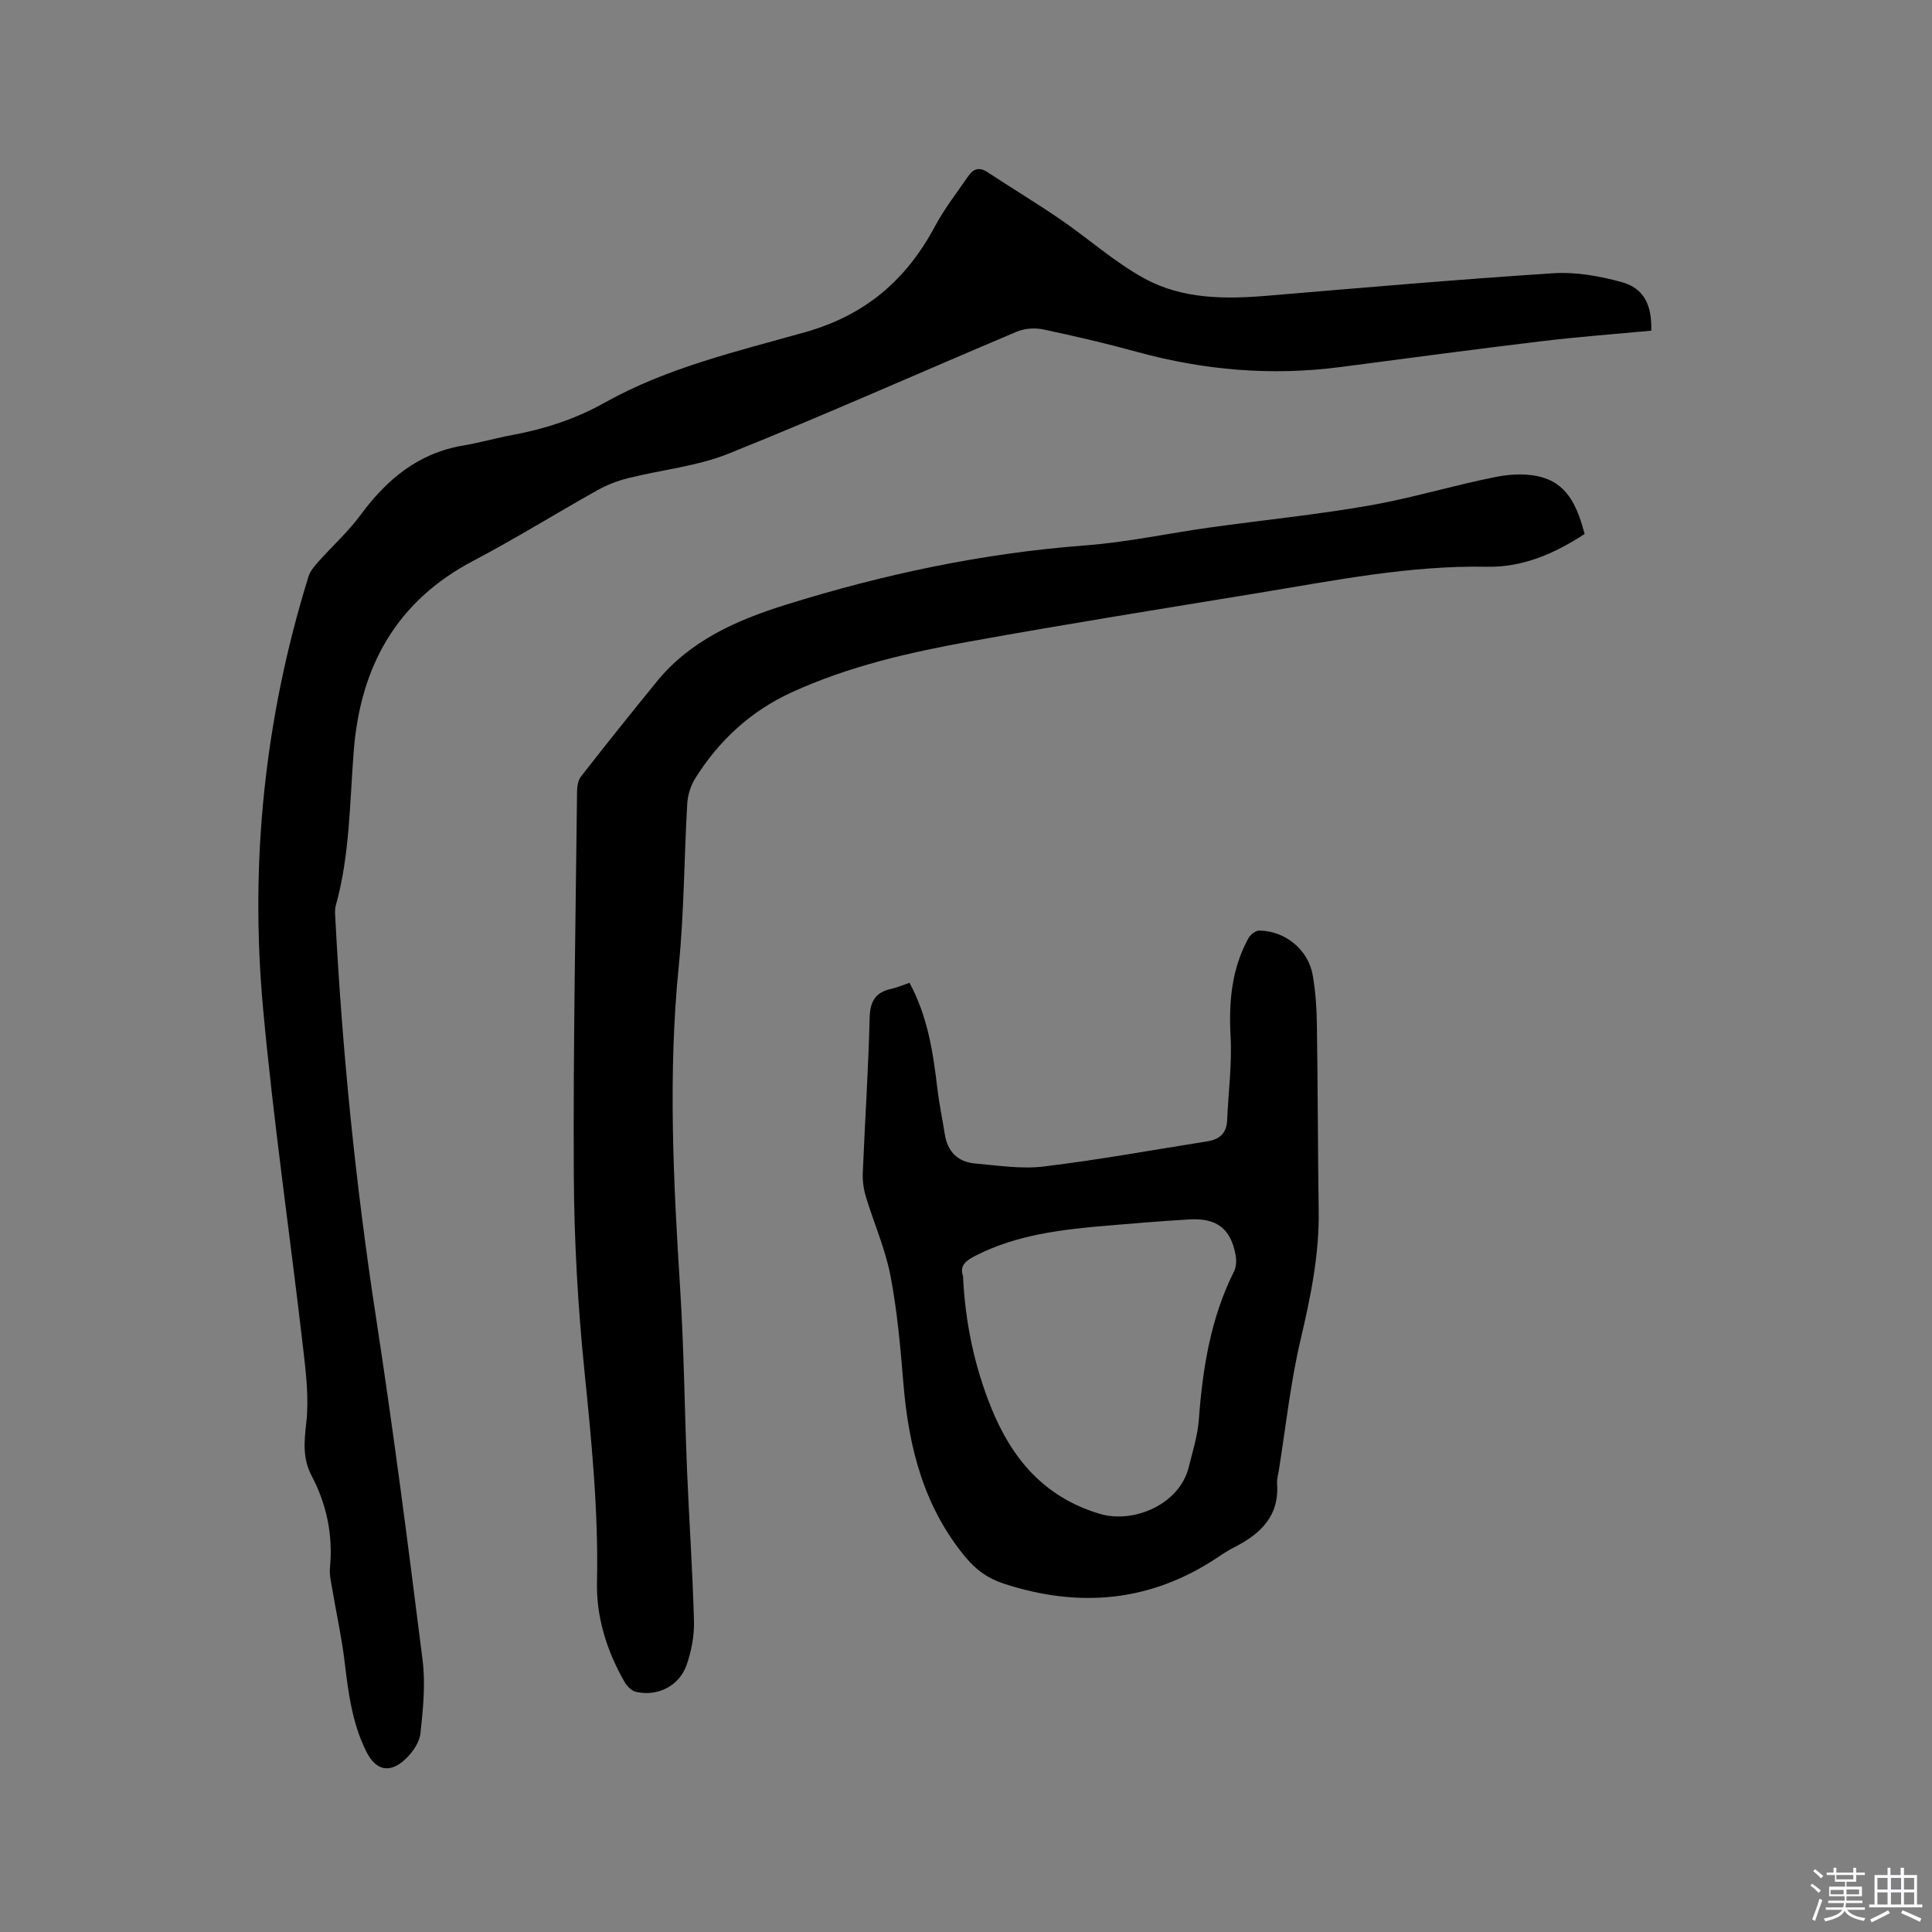
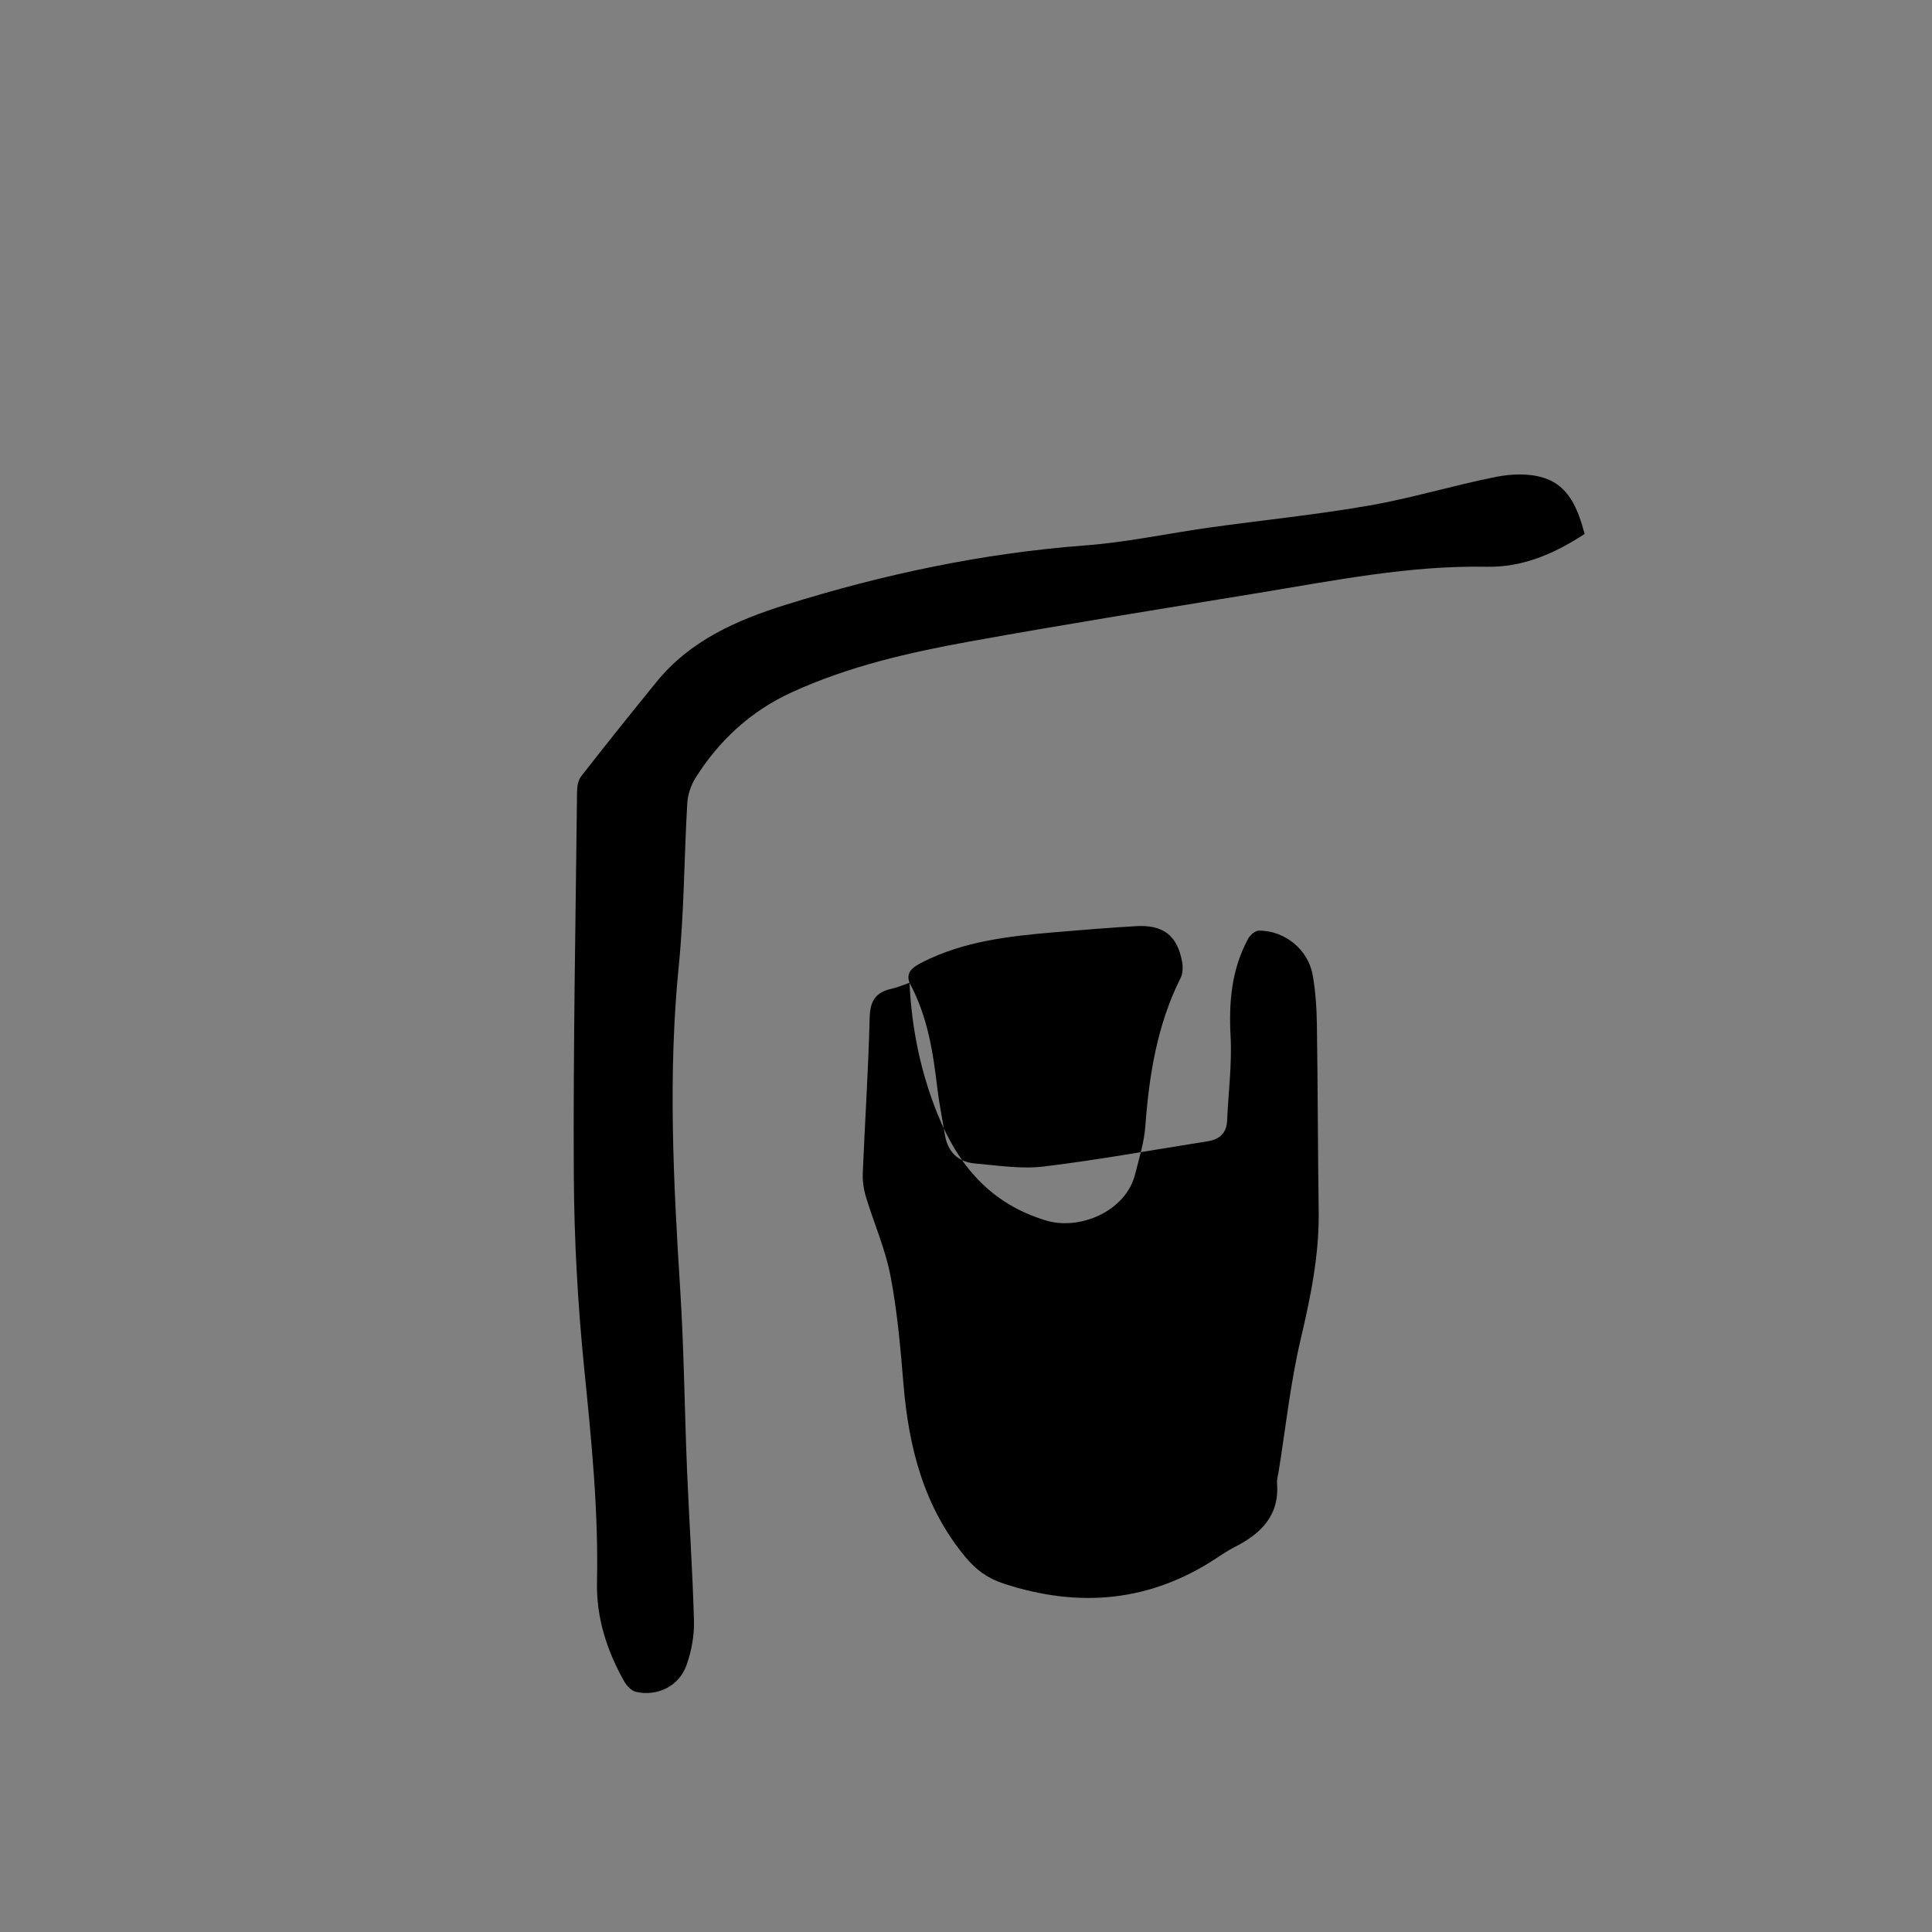
<svg xmlns="http://www.w3.org/2000/svg" enable-background="new 0 0 400 400" viewBox="0 0 400 400">
  <rect x="0" y="0" width="400" height="400" fill="#808080" stroke="none" />
-   <path d="m374.8 390.4.4-.4c.7.5 1.3 1 1.8 1.4l-.5.5c-.5-.6-1.1-1.1-1.7-1.5zm1 7.3-.6-.3c.5-1.4 1.1-2.8 1.5-4.3.2.1.4.2.6.3-.5 1.3-1 2.8-1.5 4.3zm-.4-10.3.4-.4c.4.3 1 .8 1.7 1.4l-.5.5c-.4-.5-1-1-1.6-1.5zm2.5.3h1.7v-1h.6v1h3.5v-1h.6v1h1.8v.5h-1.8v1.4h-2v1h3.2v2h-3.2v.9h3.3v.5h-3.4c0 .3-.1.6-.1.9h4v.5h-3.7c.7.9 1.9 1.5 3.8 1.7-.1.2-.2.4-.3.6-2.1-.4-3.5-1.1-4-2.1-.4 1-1.8 1.7-4 2.2-.1-.2-.2-.4-.3-.6 2.1-.4 3.4-1 3.8-1.8h-3.4v-.5h3.6c.1-.3.1-.6.2-.9h-3.3v-.5h3.4c0-.3 0-.6 0-.9h-3.2v-2h3.3v-1h-2.1v-1.4h-1.7v-.5zm1.1 3.5v1h2.7c0-.3 0-.4 0-.4 0-.1 0-.2 0-.2 0-.1 0-.2 0-.3h-2.7zm1.2-3v.9h3.5v-.9zm4.7 3h-2.6v.6.4h2.6z" fill="#fbfafc" />
-   <path d="m393.6 386.7h.6v1.5h2.7v6.1h1.1v.6h-11v-.6h1.1v-6.1h2.7v-1.5h.6v1.5h2.1v-1.5zm-2.7 8.8.4.6c-1.2.6-2.5 1.3-3.8 1.9-.1-.2-.2-.4-.3-.6 1.2-.6 2.5-1.2 3.7-1.9zm-2.2-6.7v2.4h2.1v-2.4zm0 3v2.5h2.1v-2.5zm2.8-3v2.4h2.1v-2.4zm0 3v2.5h2.1v-2.5zm6 6.1c-1.4-.7-2.7-1.3-3.9-1.8l.3-.6c1.5.6 2.7 1.2 3.9 1.7zm-1.2-9.1h-2.1v2.4h2.1zm-2.1 3v2.5h2.1v-2.5z" fill="#fbfafc" />
  <g fill="#010000">
-     <path d="m341.88 68.46c-7.53.71-15.12 1.27-22.67 2.18-13.88 1.67-27.73 3.52-41.59 5.34-14.28 1.88-28.31.69-42.19-3.12-6.43-1.76-12.93-3.29-19.46-4.66-1.72-.36-3.84-.21-5.45.47-19.9 8.39-39.63 17.2-59.67 25.25-6.58 2.64-13.93 3.34-20.89 5.1-2.2.55-4.4 1.42-6.38 2.53-8.58 4.81-16.95 10.02-25.65 14.59-15.89 8.36-23.31 21.91-24.68 39.23-.86 10.76-.8 21.6-3.73 32.12-.22.79-.15 1.69-.1 2.53 1.44 27.75 4.22 55.35 8.44 82.83 3.62 23.55 6.66 47.2 9.63 70.85.62 4.97.11 10.14-.44 15.16-.2 1.89-1.64 3.96-3.09 5.33-3.24 3.06-6.14 2.39-8.09-1.49-2.96-5.89-3.76-12.28-4.53-18.73-.59-4.93-1.68-9.79-2.5-14.7-.26-1.56-.67-3.17-.52-4.71.63-6.74-.67-13.07-3.8-19.01-1.88-3.57-1.55-7.05-1.11-10.96.57-5.04-.05-10.28-.64-15.38-2.72-23.46-6.14-46.86-8.3-70.37-2.79-30.38.34-60.32 9.42-89.53.35-1.12 1.25-2.13 2.06-3.05 2.88-3.23 6.14-6.17 8.69-9.63 5.42-7.35 11.92-12.81 21.21-14.38 3.44-.58 6.82-1.55 10.25-2.19 6.71-1.25 13.08-3.32 19.07-6.68 12.98-7.28 27.44-10.63 41.54-14.61 12.51-3.54 20.95-10.84 26.88-21.94 1.94-3.62 4.5-6.91 6.84-10.31 1.01-1.47 2.22-2.06 3.98-.9 5.02 3.31 10.19 6.42 15.15 9.82 5.84 4 11.2 8.83 17.37 12.21 7.83 4.29 16.66 4.32 25.45 3.58 19.75-1.66 39.49-3.38 59.26-4.66 4.63-.3 9.5.58 14.02 1.81 4.64 1.23 6.37 4.69 6.22 10.08z" />
    <path d="m328.08 110.55c-6.36 4.16-12.91 6.93-20.21 6.79-16.02-.31-31.62 2.85-47.29 5.42-19.96 3.27-39.94 6.46-59.84 10.06-12.6 2.28-25.12 5.15-36.85 10.53-8.4 3.85-15 9.91-19.9 17.72-.96 1.53-1.6 3.48-1.7 5.28-.66 11.21-.64 22.49-1.76 33.65-2.24 22.38-1.11 44.67.3 67.02.79 12.48.9 25 1.42 37.5.43 10.38 1.15 20.74 1.43 31.12.08 2.99-.52 6.15-1.5 9-1.51 4.39-5.96 6.65-10.49 5.65-.93-.2-1.91-1.22-2.42-2.12-3.63-6.38-5.83-13.3-5.67-20.6.32-14.78-1.15-29.4-2.63-44.07-1.35-13.37-2.1-26.85-2.17-40.29-.14-26.39.38-52.79.67-79.18.01-1.1.18-2.44.81-3.25 5.14-6.6 10.38-13.13 15.66-19.62 6.93-8.53 16.56-12.76 26.62-15.91 20.26-6.34 40.92-10.73 62.16-12.33 8.62-.65 17.14-2.5 25.71-3.7 11.01-1.54 22.09-2.64 33.03-4.55 8.85-1.54 17.49-4.2 26.31-5.94 3.18-.63 6.84-.77 9.85.2 5.25 1.65 7.09 6.51 8.46 11.62z" />
-     <path d="m188.3 203.47c3.81 7.06 4.89 14.48 5.78 21.97.38 3.15 1.04 6.26 1.53 9.4.57 3.62 2.71 5.74 6.29 6.05 4.73.41 9.56 1.19 14.21.62 11.33-1.37 22.58-3.43 33.87-5.21 2.49-.39 3.98-1.67 4.09-4.36.24-5.79 1.02-11.61.71-17.37-.39-7.16.21-13.96 3.68-20.3.41-.74 1.46-1.6 2.21-1.6 5.33.01 10.16 3.89 11.1 9.17.61 3.42.83 6.95.88 10.43.19 12.82.19 25.64.37 38.46.13 9.09-1.68 17.83-3.75 26.64-2.1 8.94-3.07 18.14-4.53 27.23-.13.84-.4 1.69-.34 2.51.51 6.69-3.35 10.43-8.76 13.18-1.22.62-2.39 1.37-3.53 2.14-13.87 9.25-28.66 10.57-44.34 5.43-3.28-1.08-5.67-2.82-7.86-5.45-8.66-10.43-11.77-22.74-12.86-35.88-.62-7.49-1.27-15.03-2.69-22.4-1.07-5.57-3.43-10.88-5.08-16.34-.48-1.58-.72-3.31-.65-4.95.44-10.7 1.16-21.39 1.42-32.09.08-3.43 1.19-5.29 4.47-6.02 1.21-.25 2.37-.77 3.78-1.26zm11.08 60.72c.45 9.56 2.33 18.55 5.8 27.17 4.27 10.59 10.92 18.57 22.46 22.05 7.05 2.13 16.57-1.95 18.47-9.63.81-3.28 1.86-6.57 2.1-9.9.79-10.63 2.45-21 7.29-30.66.47-.94.52-2.26.33-3.33-.99-5.49-3.91-7.76-9.6-7.42-5.71.34-11.41.8-17.11 1.29-9.3.8-18.54 1.85-27.07 6.18-2.01 1.03-3.45 2.02-2.67 4.25z" />
+     <path d="m188.3 203.47c3.81 7.06 4.89 14.48 5.78 21.97.38 3.15 1.04 6.26 1.53 9.4.57 3.62 2.71 5.74 6.29 6.05 4.73.41 9.56 1.19 14.21.62 11.33-1.37 22.58-3.43 33.87-5.21 2.49-.39 3.98-1.67 4.09-4.36.24-5.79 1.02-11.61.71-17.37-.39-7.16.21-13.96 3.68-20.3.41-.74 1.46-1.6 2.21-1.6 5.33.01 10.16 3.89 11.1 9.17.61 3.42.83 6.95.88 10.43.19 12.82.19 25.64.37 38.46.13 9.09-1.68 17.83-3.75 26.64-2.1 8.94-3.07 18.14-4.53 27.23-.13.84-.4 1.69-.34 2.51.51 6.69-3.35 10.43-8.76 13.18-1.22.62-2.39 1.37-3.53 2.14-13.87 9.25-28.66 10.57-44.34 5.43-3.28-1.08-5.67-2.82-7.86-5.45-8.66-10.43-11.77-22.74-12.86-35.88-.62-7.49-1.27-15.03-2.69-22.4-1.07-5.57-3.43-10.88-5.08-16.34-.48-1.58-.72-3.31-.65-4.95.44-10.7 1.16-21.39 1.42-32.09.08-3.43 1.19-5.29 4.47-6.02 1.21-.25 2.37-.77 3.78-1.26zc.45 9.56 2.33 18.55 5.8 27.17 4.27 10.59 10.92 18.57 22.46 22.05 7.05 2.13 16.57-1.95 18.47-9.63.81-3.28 1.86-6.57 2.1-9.9.79-10.63 2.45-21 7.29-30.66.47-.94.52-2.26.33-3.33-.99-5.49-3.91-7.76-9.6-7.42-5.71.34-11.41.8-17.11 1.29-9.3.8-18.54 1.85-27.07 6.18-2.01 1.03-3.45 2.02-2.67 4.25z" />
  </g>
</svg>